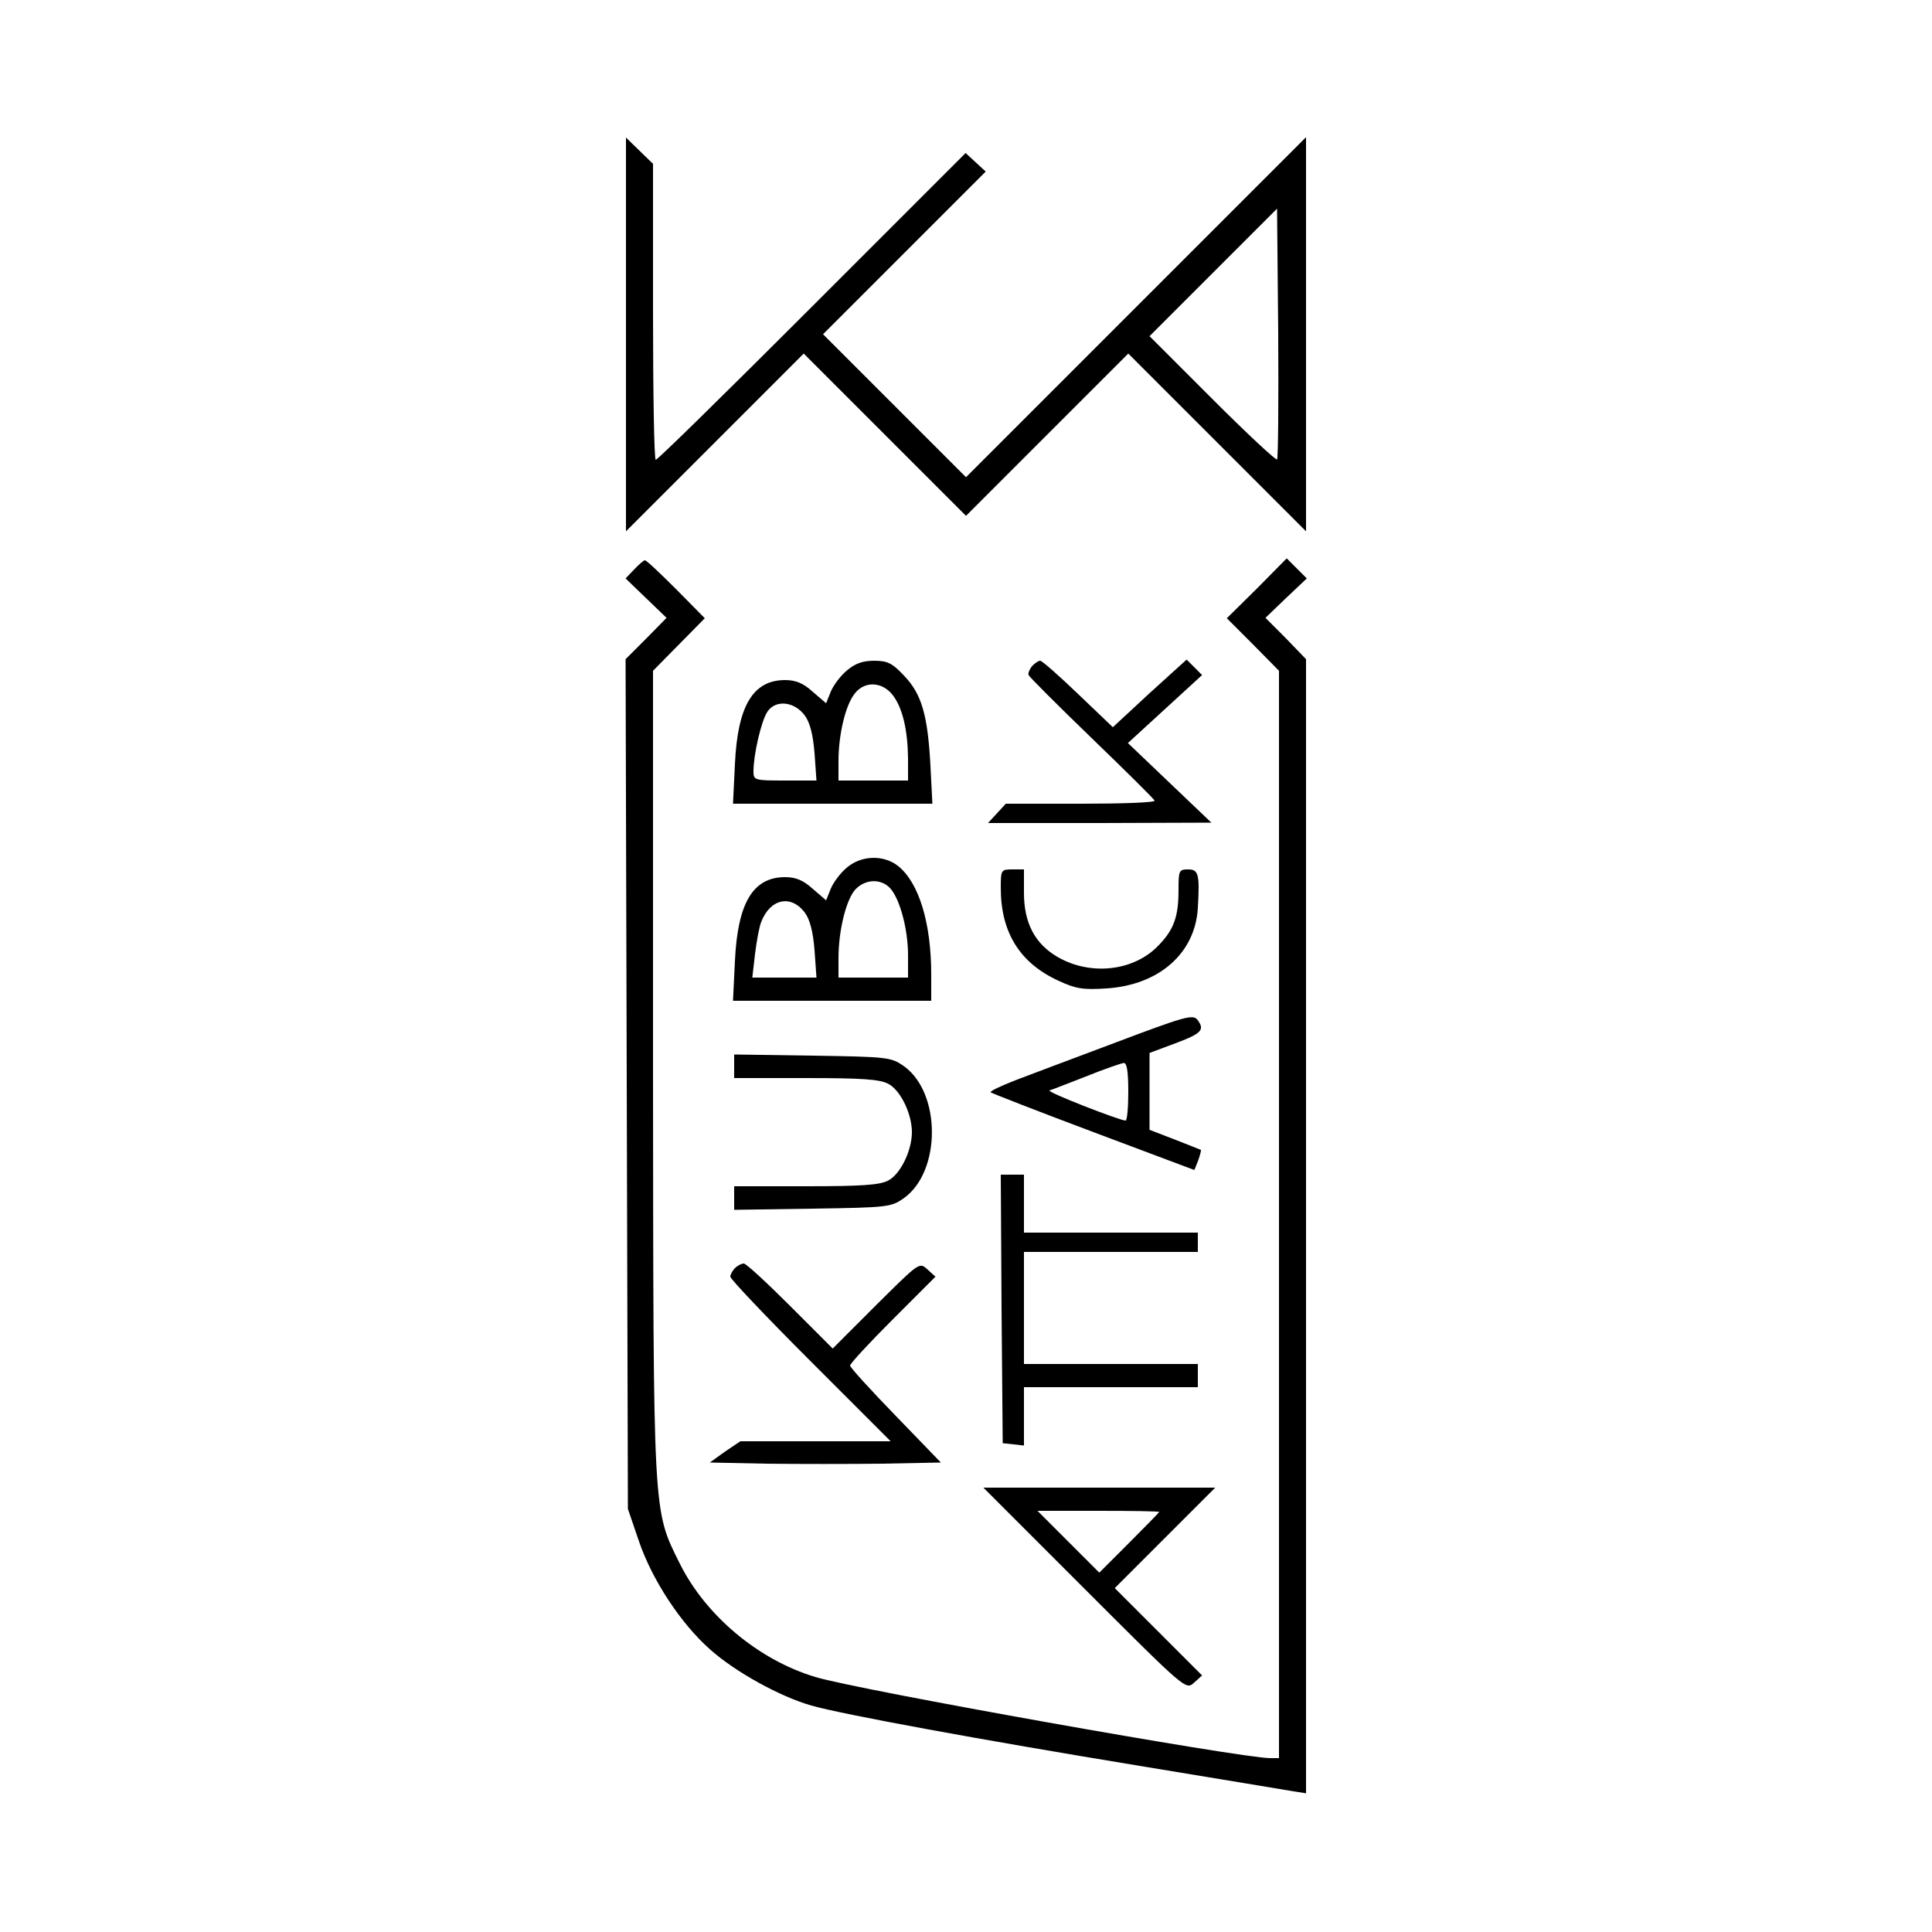
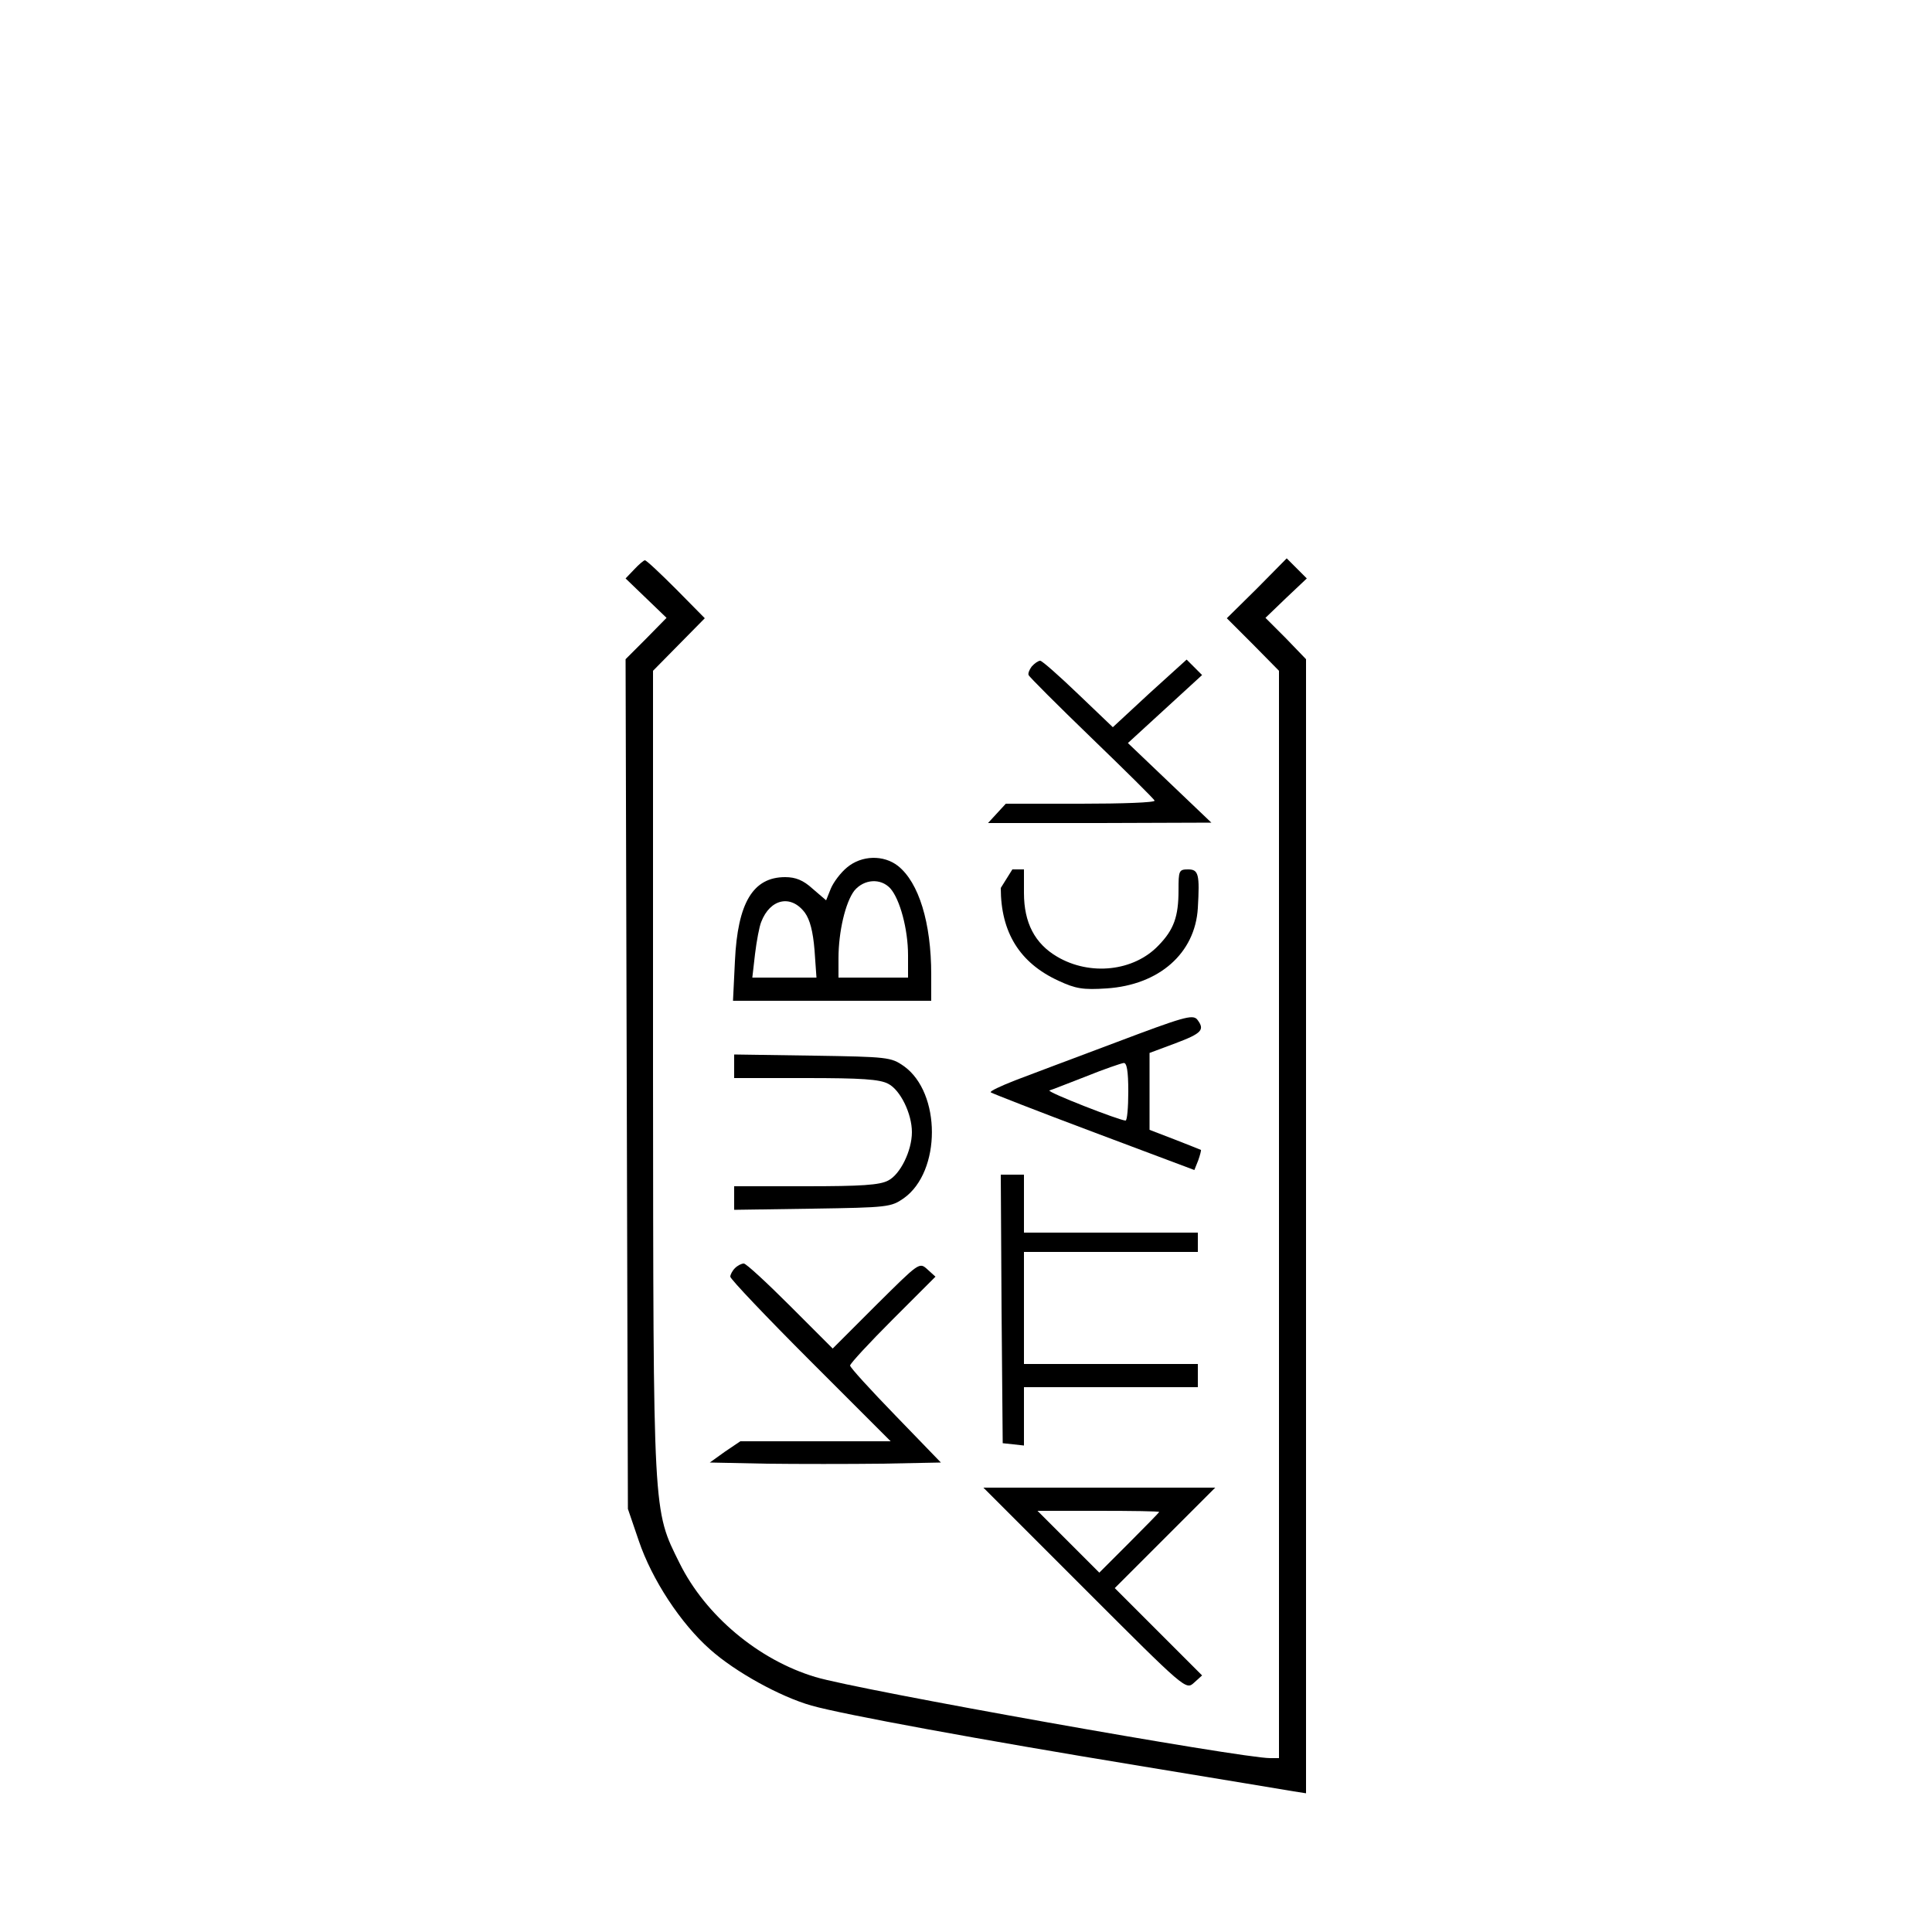
<svg xmlns="http://www.w3.org/2000/svg" version="1.0" width="500pt" height="500pt" viewBox="0 0 500 500" preserveAspectRatio="xMidYMid meet">
  <g transform="translate(0,500) scale(0.1,-0.1)" fill="#000000" stroke="none">
-     <path d="M1620 4135 l0 -510 230 230 230 230 210 -210 210 -210 210 210 210 210 230 -230 230 -230 0 510 0 510 -440 -440 -440 -440 -185 185 -185 185 210 210 211 211 -26 24 -26 24 -397 -397 c-218 -218 -400 -397 -405 -397 -4 0 -7 172 -7 383 l0 383 -35 34 -35 34 0 -509z m1685 -324 c-3 -3 -79 68 -168 157 l-162 162 165 165 165 165 3 -321 c1 -177 0 -325 -3 -328z" />
    <path d="M1641 3526 l-22 -23 53 -51 53 -51 -53 -54 -53 -53 3 -1100 3 -1099 28 -82 c34 -101 109 -215 185 -282 65 -58 181 -122 262 -145 81 -23 435 -88 849 -156 201 -33 381 -63 399 -66 l32 -5 0 1468 0 1467 -52 54 -53 53 53 51 54 51 -26 26 -26 26 -77 -78 -78 -77 68 -68 67 -68 0 -1407 0 -1407 -23 0 c-75 0 -1070 177 -1177 210 -147 44 -284 159 -351 294 -70 141 -68 115 -69 1276 l0 1034 67 68 67 68 -74 75 c-41 41 -77 75 -81 75 -3 0 -16 -11 -28 -24z" />
-     <path d="M2192 3265 c-16 -13 -35 -38 -42 -55 l-12 -30 -35 30 c-24 22 -44 30 -71 30 -83 0 -123 -66 -130 -217 l-5 -103 258 0 258 0 -5 98 c-7 132 -23 186 -68 233 -31 33 -43 39 -78 39 -29 0 -49 -7 -70 -25z m120 -66 c24 -33 37 -88 38 -161 l0 -58 -90 0 -90 0 0 50 c0 69 18 145 42 175 26 34 73 31 100 -6z m-229 -51 c13 -18 21 -48 25 -97 l5 -71 -82 0 c-79 0 -81 1 -81 24 0 43 20 130 36 154 21 32 70 27 97 -10z" />
    <path d="M2670 3275 c-6 -8 -10 -18 -8 -22 1 -4 75 -78 163 -163 88 -85 162 -158 163 -162 2 -5 -84 -8 -190 -8 l-195 0 -23 -25 -23 -25 289 0 289 1 -108 103 -108 103 96 88 96 88 -20 20 -20 20 -96 -87 -95 -88 -90 86 c-49 47 -93 86 -98 86 -5 0 -15 -7 -22 -15z" />
    <path d="M2192 2755 c-16 -13 -35 -38 -42 -55 l-12 -30 -35 30 c-24 22 -44 30 -71 30 -83 0 -123 -66 -130 -217 l-5 -103 257 0 256 0 0 68 c0 134 -32 238 -86 281 -37 29 -94 28 -132 -4z m112 -54 c25 -28 46 -106 46 -173 l0 -58 -90 0 -90 0 0 50 c0 69 18 145 41 175 25 30 68 33 93 6z m-221 -63 c13 -18 21 -48 25 -97 l5 -71 -83 0 -83 0 7 61 c4 33 11 71 16 83 23 60 77 72 113 24z" />
-     <path d="M2590 2702 c0 -115 49 -194 149 -240 45 -21 64 -24 125 -20 136 9 229 91 236 208 5 87 2 100 -25 100 -24 0 -25 -3 -25 -54 0 -68 -12 -102 -52 -143 -64 -67 -177 -79 -262 -29 -58 34 -86 88 -86 165 l0 61 -30 0 c-29 0 -30 -1 -30 -48z" />
+     <path d="M2590 2702 c0 -115 49 -194 149 -240 45 -21 64 -24 125 -20 136 9 229 91 236 208 5 87 2 100 -25 100 -24 0 -25 -3 -25 -54 0 -68 -12 -102 -52 -143 -64 -67 -177 -79 -262 -29 -58 34 -86 88 -86 165 l0 61 -30 0 z" />
    <path d="M2890 2303 c-107 -40 -226 -85 -263 -99 -38 -15 -66 -28 -63 -31 2 -2 122 -49 266 -103 l261 -98 10 25 c5 14 8 27 7 27 -2 1 -32 13 -68 27 l-65 25 0 99 0 100 67 25 c69 26 77 35 56 62 -12 13 -36 6 -208 -59z m30 -128 c0 -41 -3 -75 -7 -75 -15 0 -205 74 -197 78 5 1 47 18 94 36 47 19 91 34 98 35 8 1 12 -20 12 -74z" />
    <path d="M1900 2241 l0 -31 185 0 c144 0 192 -3 214 -15 31 -16 61 -77 61 -125 0 -48 -30 -109 -61 -125 -22 -12 -70 -15 -214 -15 l-185 0 0 -31 0 -30 203 3 c195 3 203 4 236 27 97 69 97 273 0 342 -33 23 -41 24 -236 27 l-203 3 0 -30z" />
    <path d="M2592 1613 l3 -348 28 -3 27 -3 0 75 0 76 225 0 225 0 0 30 0 30 -225 0 -225 0 0 145 0 145 225 0 225 0 0 25 0 25 -225 0 -225 0 0 75 0 75 -30 0 -30 0 2 -347z" />
    <path d="M1902 1718 c-7 -7 -12 -17 -12 -22 0 -6 93 -104 207 -218 l208 -208 -195 0 -194 0 -40 -27 -39 -28 146 -3 c80 -1 215 -1 299 0 l153 3 -117 121 c-65 67 -118 125 -118 130 0 5 50 59 110 119 l111 111 -21 19 c-21 19 -21 18 -133 -93 l-112 -112 -110 110 c-60 60 -114 110 -120 110 -6 0 -16 -5 -23 -12z" />
    <path d="M2807 888 c261 -261 262 -262 283 -243 l21 19 -113 113 -113 113 130 130 130 130 -300 0 -300 0 262 -262z m193 199 c0 -1 -35 -37 -78 -80 l-77 -77 -80 80 -80 80 158 0 c86 0 157 -1 157 -3z" />
  </g>
</svg>